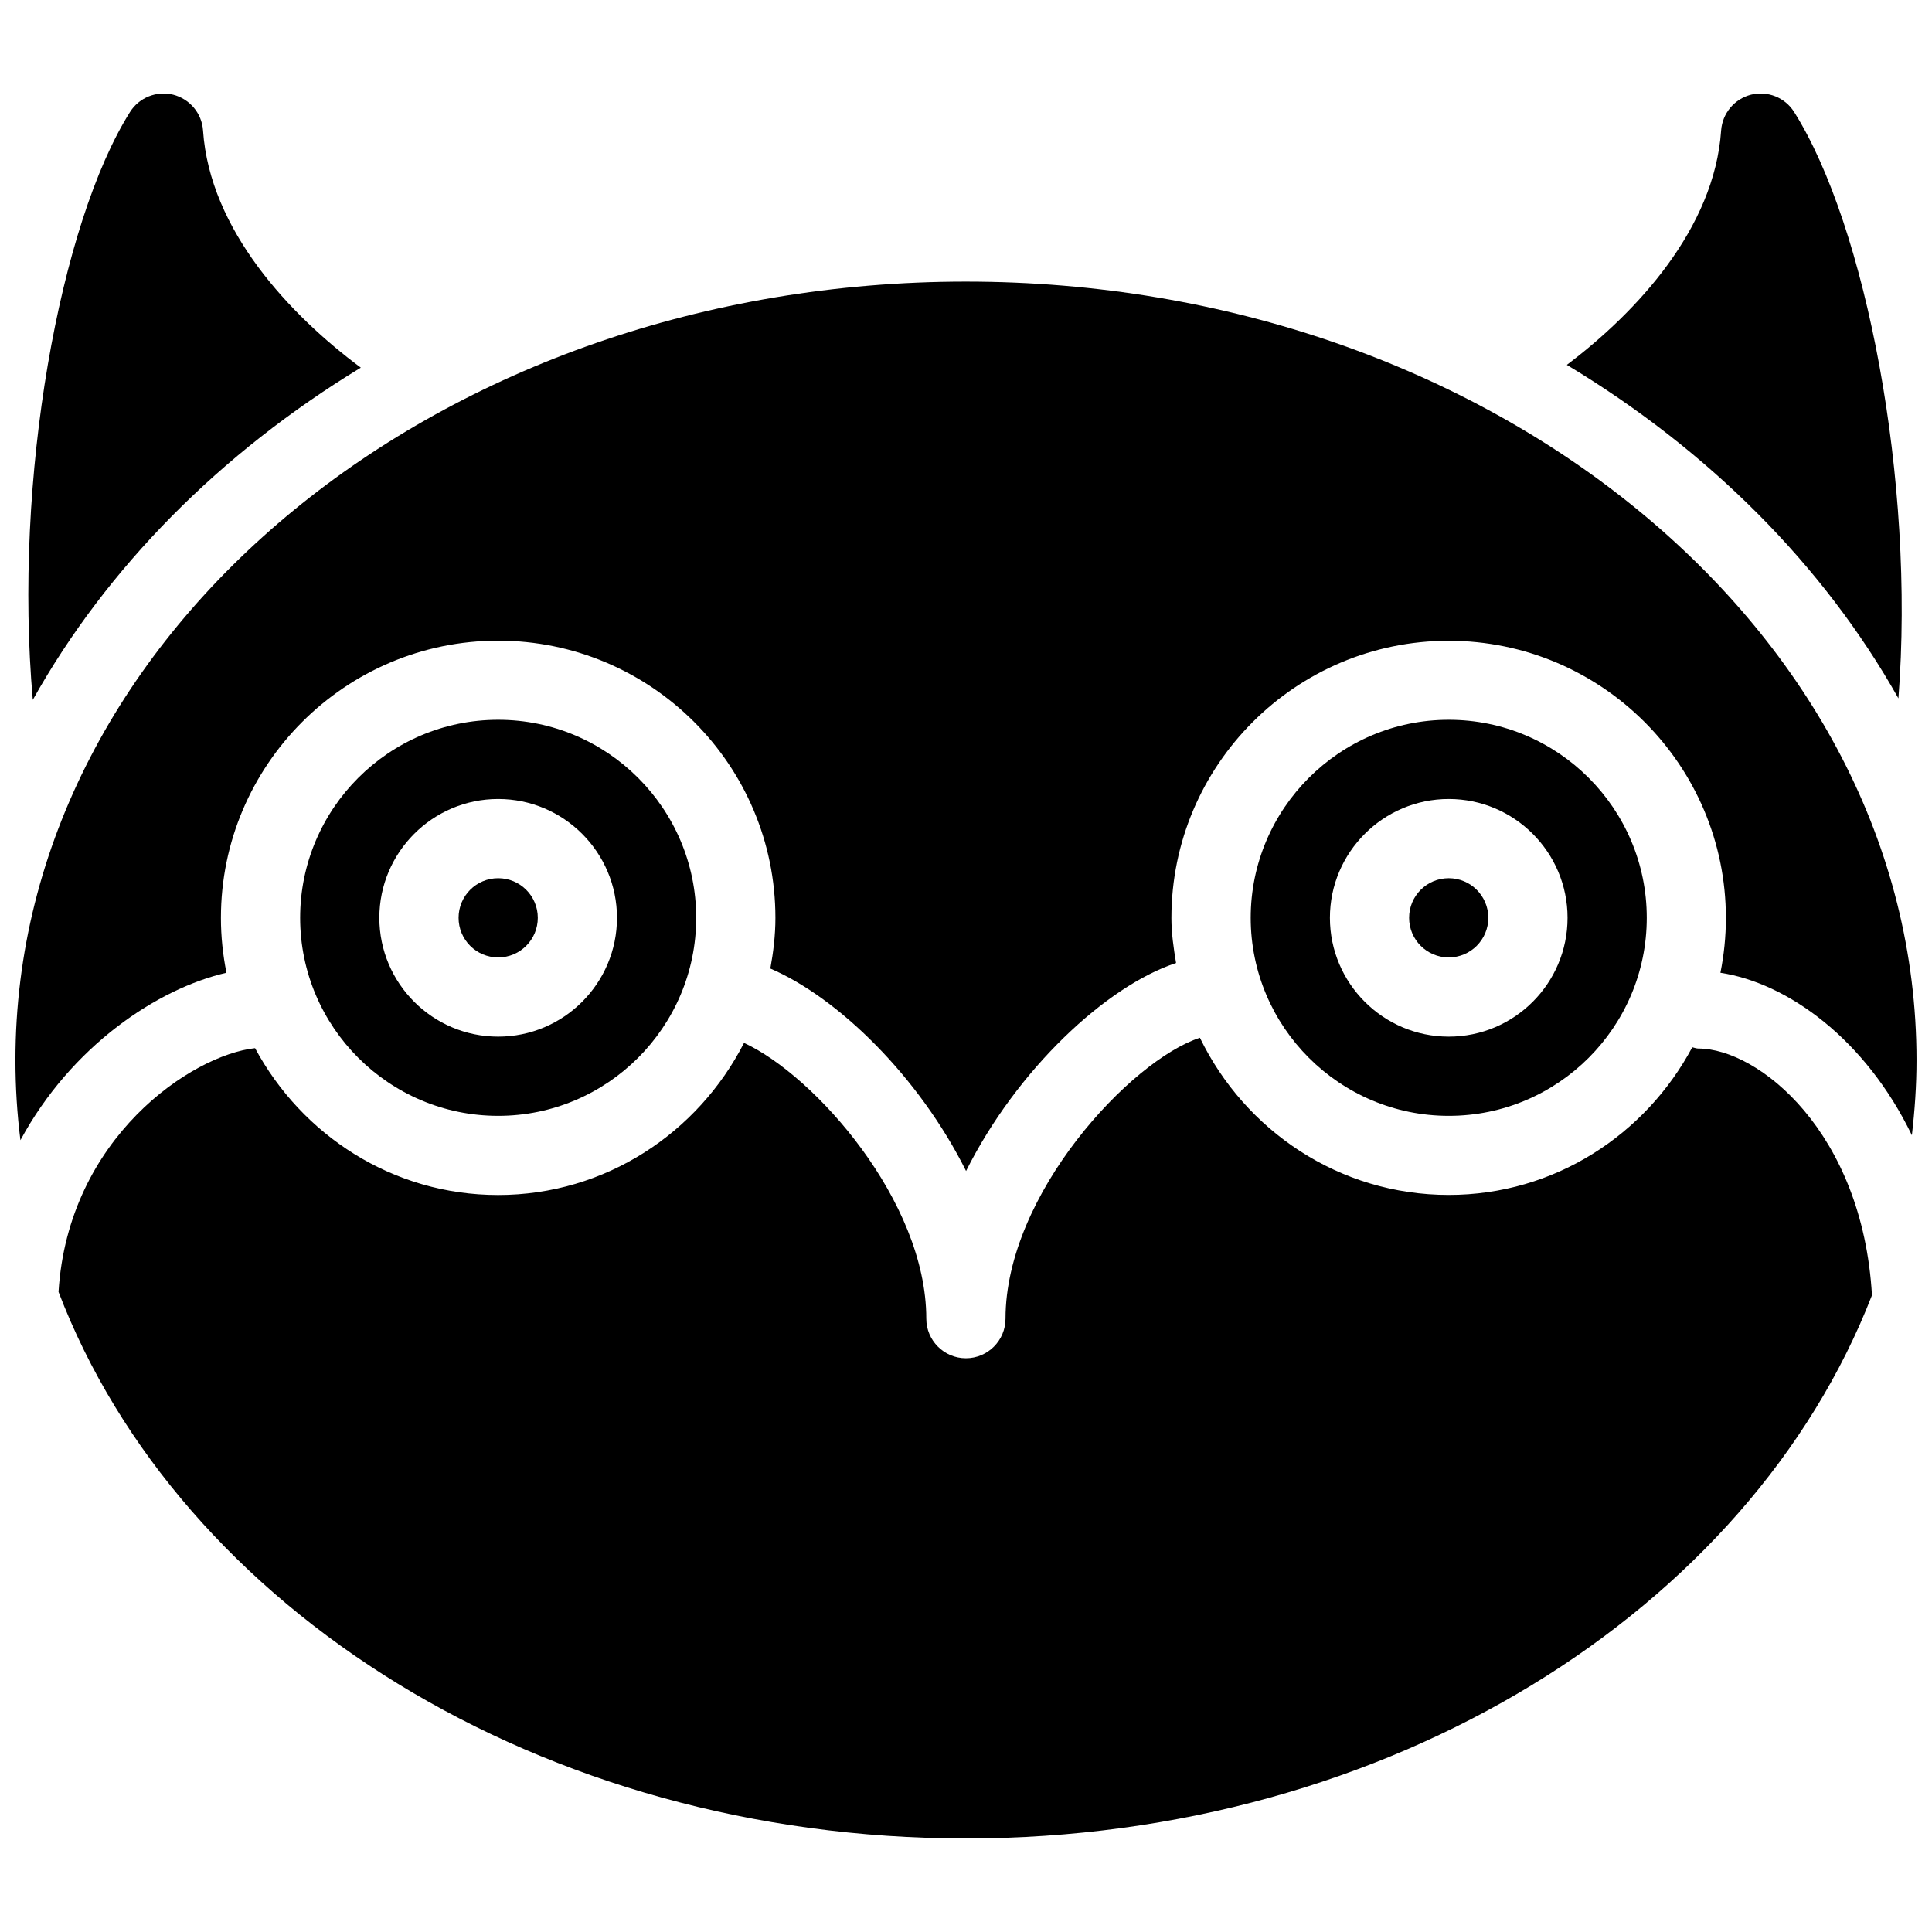
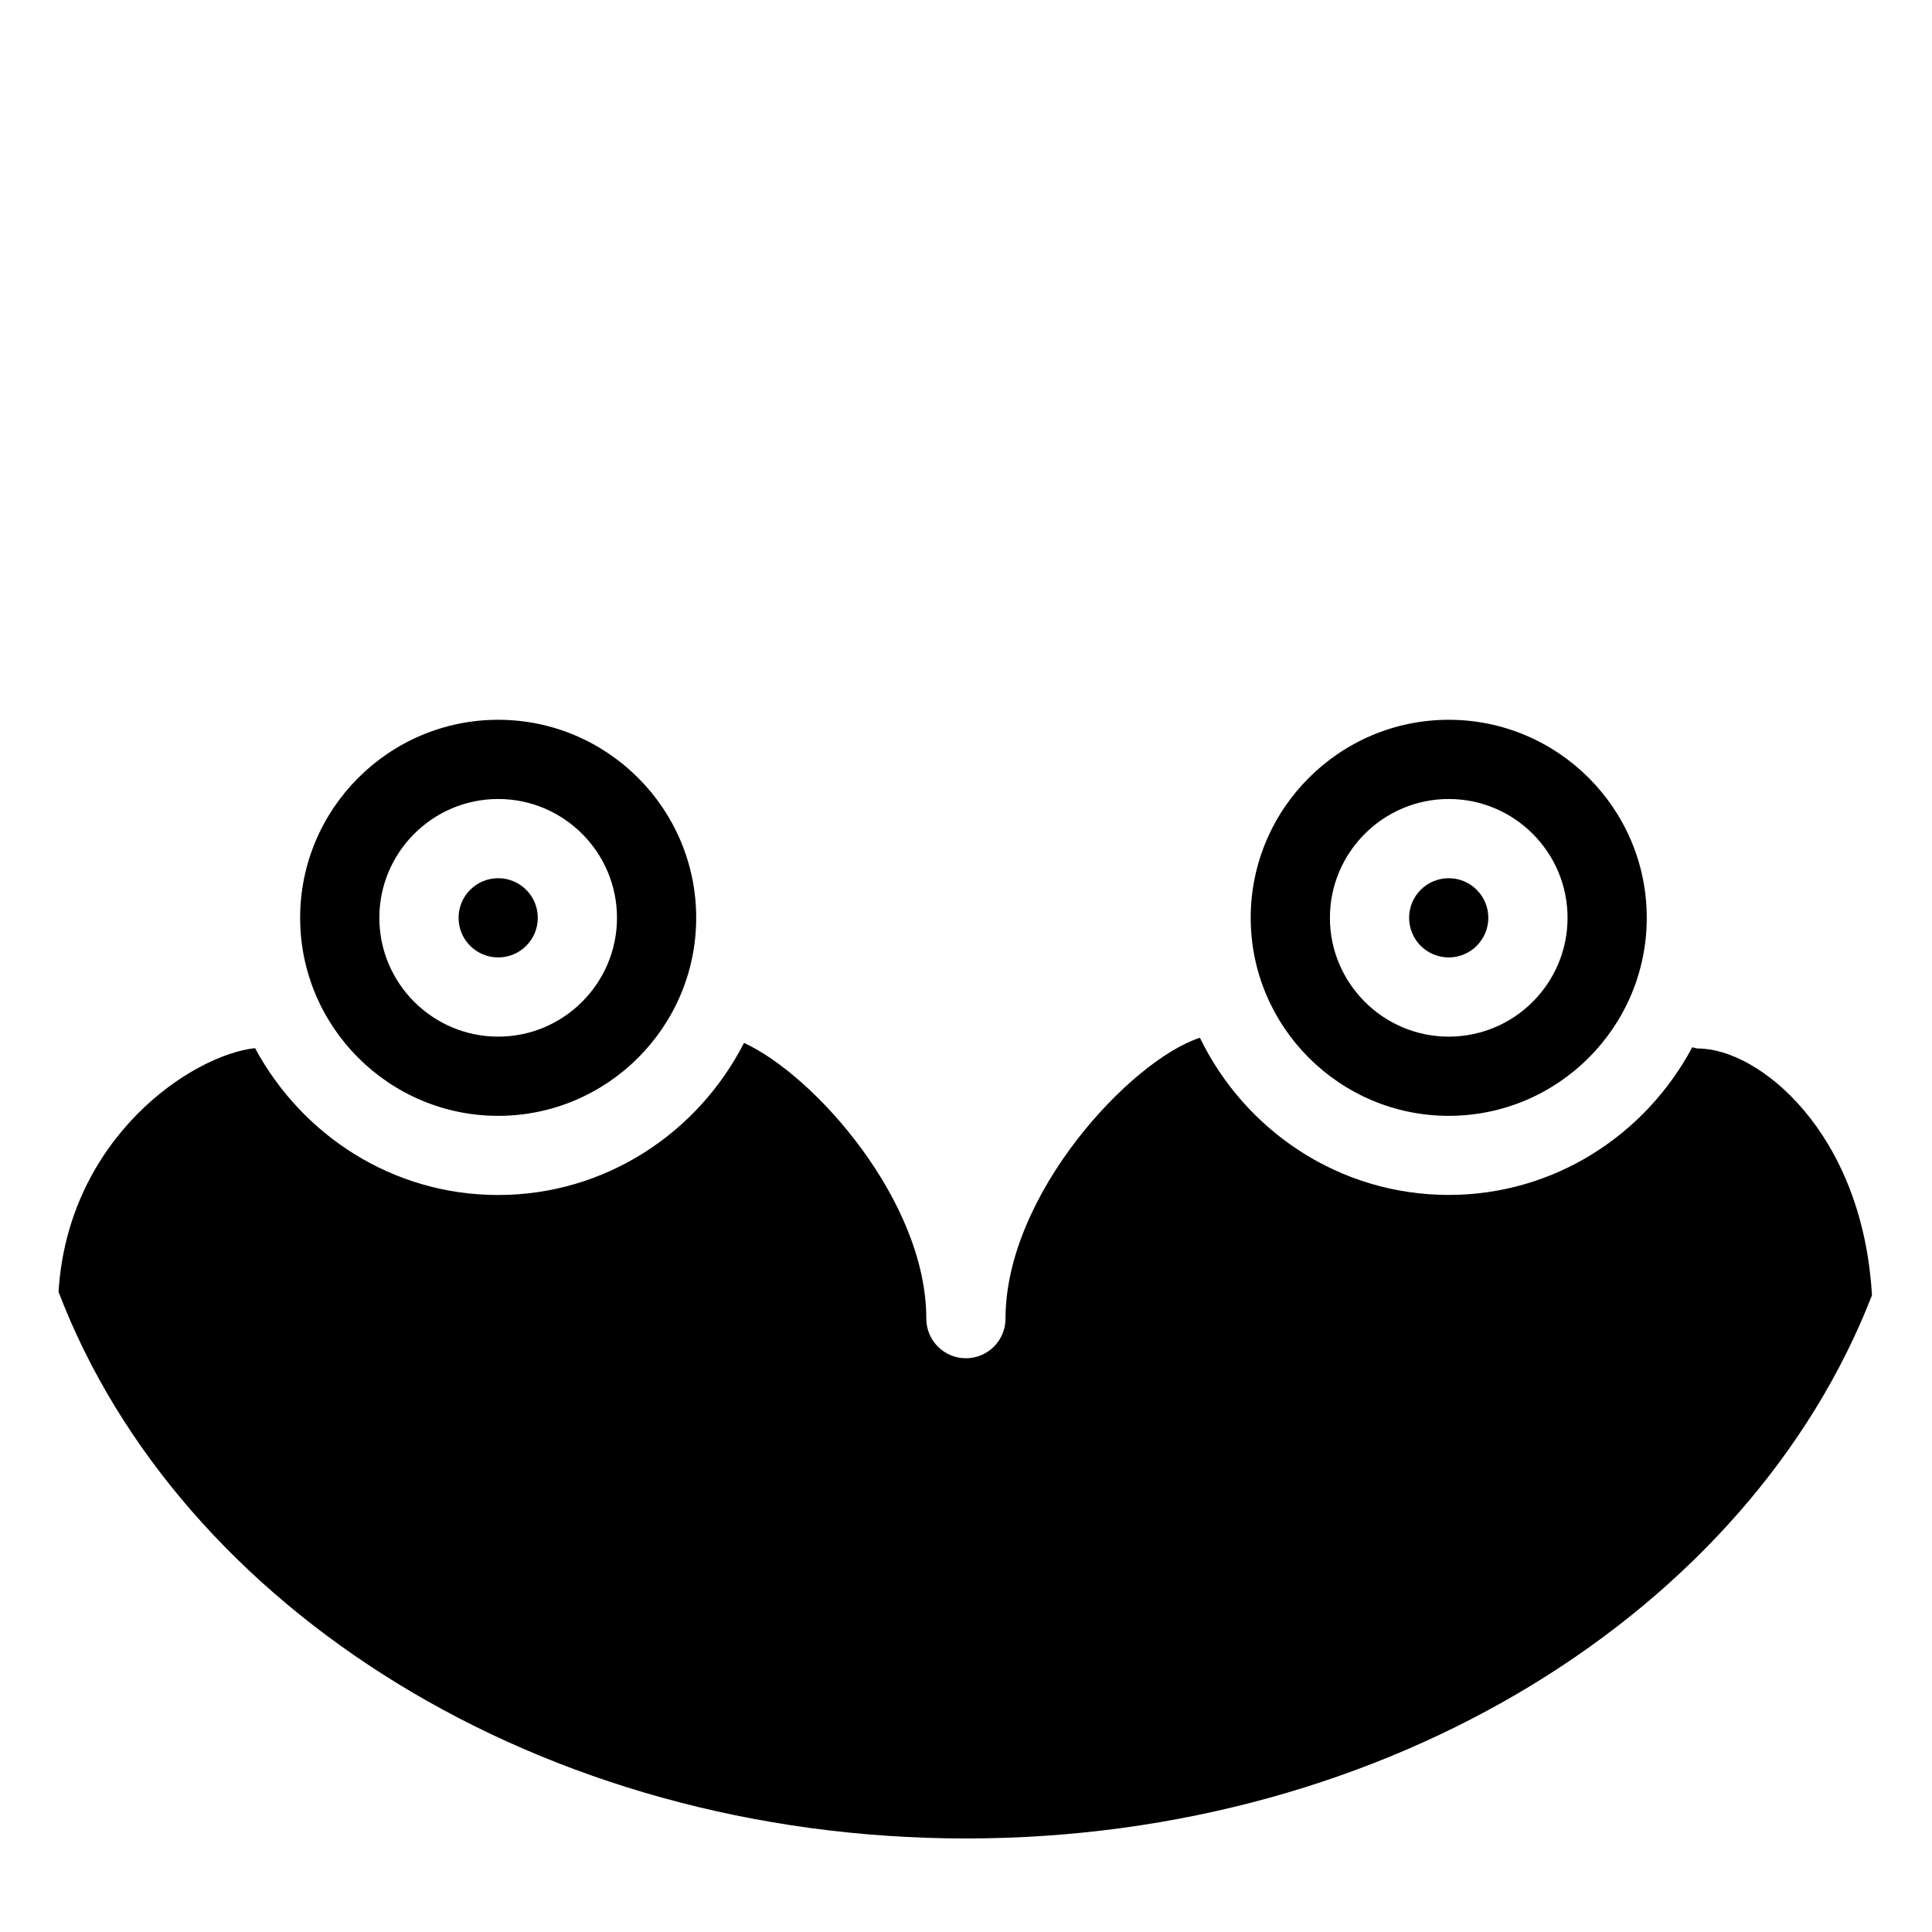
<svg xmlns="http://www.w3.org/2000/svg" width="800px" height="800px" version="1.1" viewBox="144 144 512 512">
  <defs>
    <clipPath id="a">
      <path d="m148.09 218h503.81v237h-503.81z" />
    </clipPath>
  </defs>
  <path d="m538.42 387.23c0 5.801-4.703 10.496-10.496 10.496s-10.496-4.695-10.496-10.496 4.703-10.496 10.496-10.496 10.496 4.699 10.496 10.496z" />
  <path d="m580.41 387.23c0-28.926-23.527-52.48-52.48-52.48-28.906 0-52.48 23.555-52.48 52.48s23.574 52.48 52.48 52.48c28.953 0 52.48-23.551 52.48-52.48zm-83.969 0c0-17.359 14.148-31.488 31.488-31.488 17.383 0 31.488 14.129 31.488 31.488s-14.105 31.488-31.488 31.488c-17.34 0-31.488-14.125-31.488-31.488z" />
  <path d="m286.52 387.23c0 5.801-4.695 10.496-10.496 10.496s-10.496-4.695-10.496-10.496 4.695-10.496 10.496-10.496 10.496 4.699 10.496 10.496z" />
  <g clip-path="url(#a)">
-     <path d="m400 218.63c-138.91 0-251.91 92.555-251.91 206.31 0 7.16 0.441 14.234 1.324 21.223 13.52-25.043 36.422-40.199 54.602-44.379-0.945-4.723-1.469-9.574-1.469-14.527 0-40.535 32.957-73.473 73.473-73.473 40.516 0 73.473 32.938 73.473 73.473 0 4.598-0.547 9.07-1.344 13.414 17.926 7.684 39.34 28.551 51.871 53.656 13.441-26.863 37.113-49.016 55.648-55.121-0.645-3.926-1.234-7.852-1.234-11.922 0-40.516 32.957-73.473 73.473-73.473 40.535 0 73.473 32.957 73.473 73.473 0 4.953-0.508 9.805-1.449 14.504 17.742 2.707 38.395 17.508 50.738 43.055 0.77-6.594 1.23-13.164 1.23-19.883 0-113.78-113-206.33-251.9-206.33z" />
+     <path d="m400 218.63z" />
  </g>
  <path d="m594.07 421.87c-0.547 0-1.055-0.23-1.602-0.336-12.379 23.176-36.5 39.133-64.551 39.133-29.055 0-54.012-17.086-65.93-41.652-18.285 5.941-51.516 41.453-51.516 74.441 0 5.793-4.703 10.496-10.496 10.496-5.793 0-10.496-4.703-10.496-10.496 0-31.156-29.578-64.449-48.305-73.078-12.176 23.805-36.672 40.309-65.18 40.309-27.941 0-51.996-15.871-64.402-38.918-16.75 1.828-49.562 23.723-52.082 64.594 32.016 83.84 127.72 144.85 240.49 144.85 112.37 0 207.74-60.59 240.09-143.95-2.504-43.328-30.082-65.391-46.016-65.391z" />
  <path d="m328.5 387.23c0-28.926-23.555-52.48-52.48-52.48s-52.48 23.555-52.48 52.48 23.555 52.48 52.48 52.48 52.48-23.551 52.48-52.48zm-83.969 0c0-17.359 14.129-31.488 31.488-31.488s31.488 14.129 31.488 31.488-14.129 31.488-31.488 31.488-31.488-14.125-31.488-31.488z" />
-   <path d="m647.1 329.07c4.473-57.727-8.648-125.26-27.625-155.38-2.422-3.863-7.051-5.688-11.438-4.598-4.414 1.133-7.582 4.934-7.918 9.469-1.762 26.008-22.418 48.199-40.891 62.137 37.613 22.648 68.012 53.047 87.871 88.375z" />
-   <path d="m239.62 241.43c-18.703-13.898-40.031-36.422-41.816-62.871-0.316-4.535-3.508-8.336-7.914-9.469-4.387-1.09-9.027 0.754-11.441 4.598-18.559 29.453-30.941 97.277-25.758 155.78 19.648-35.141 49.688-65.391 86.93-88.039z" />
</svg>